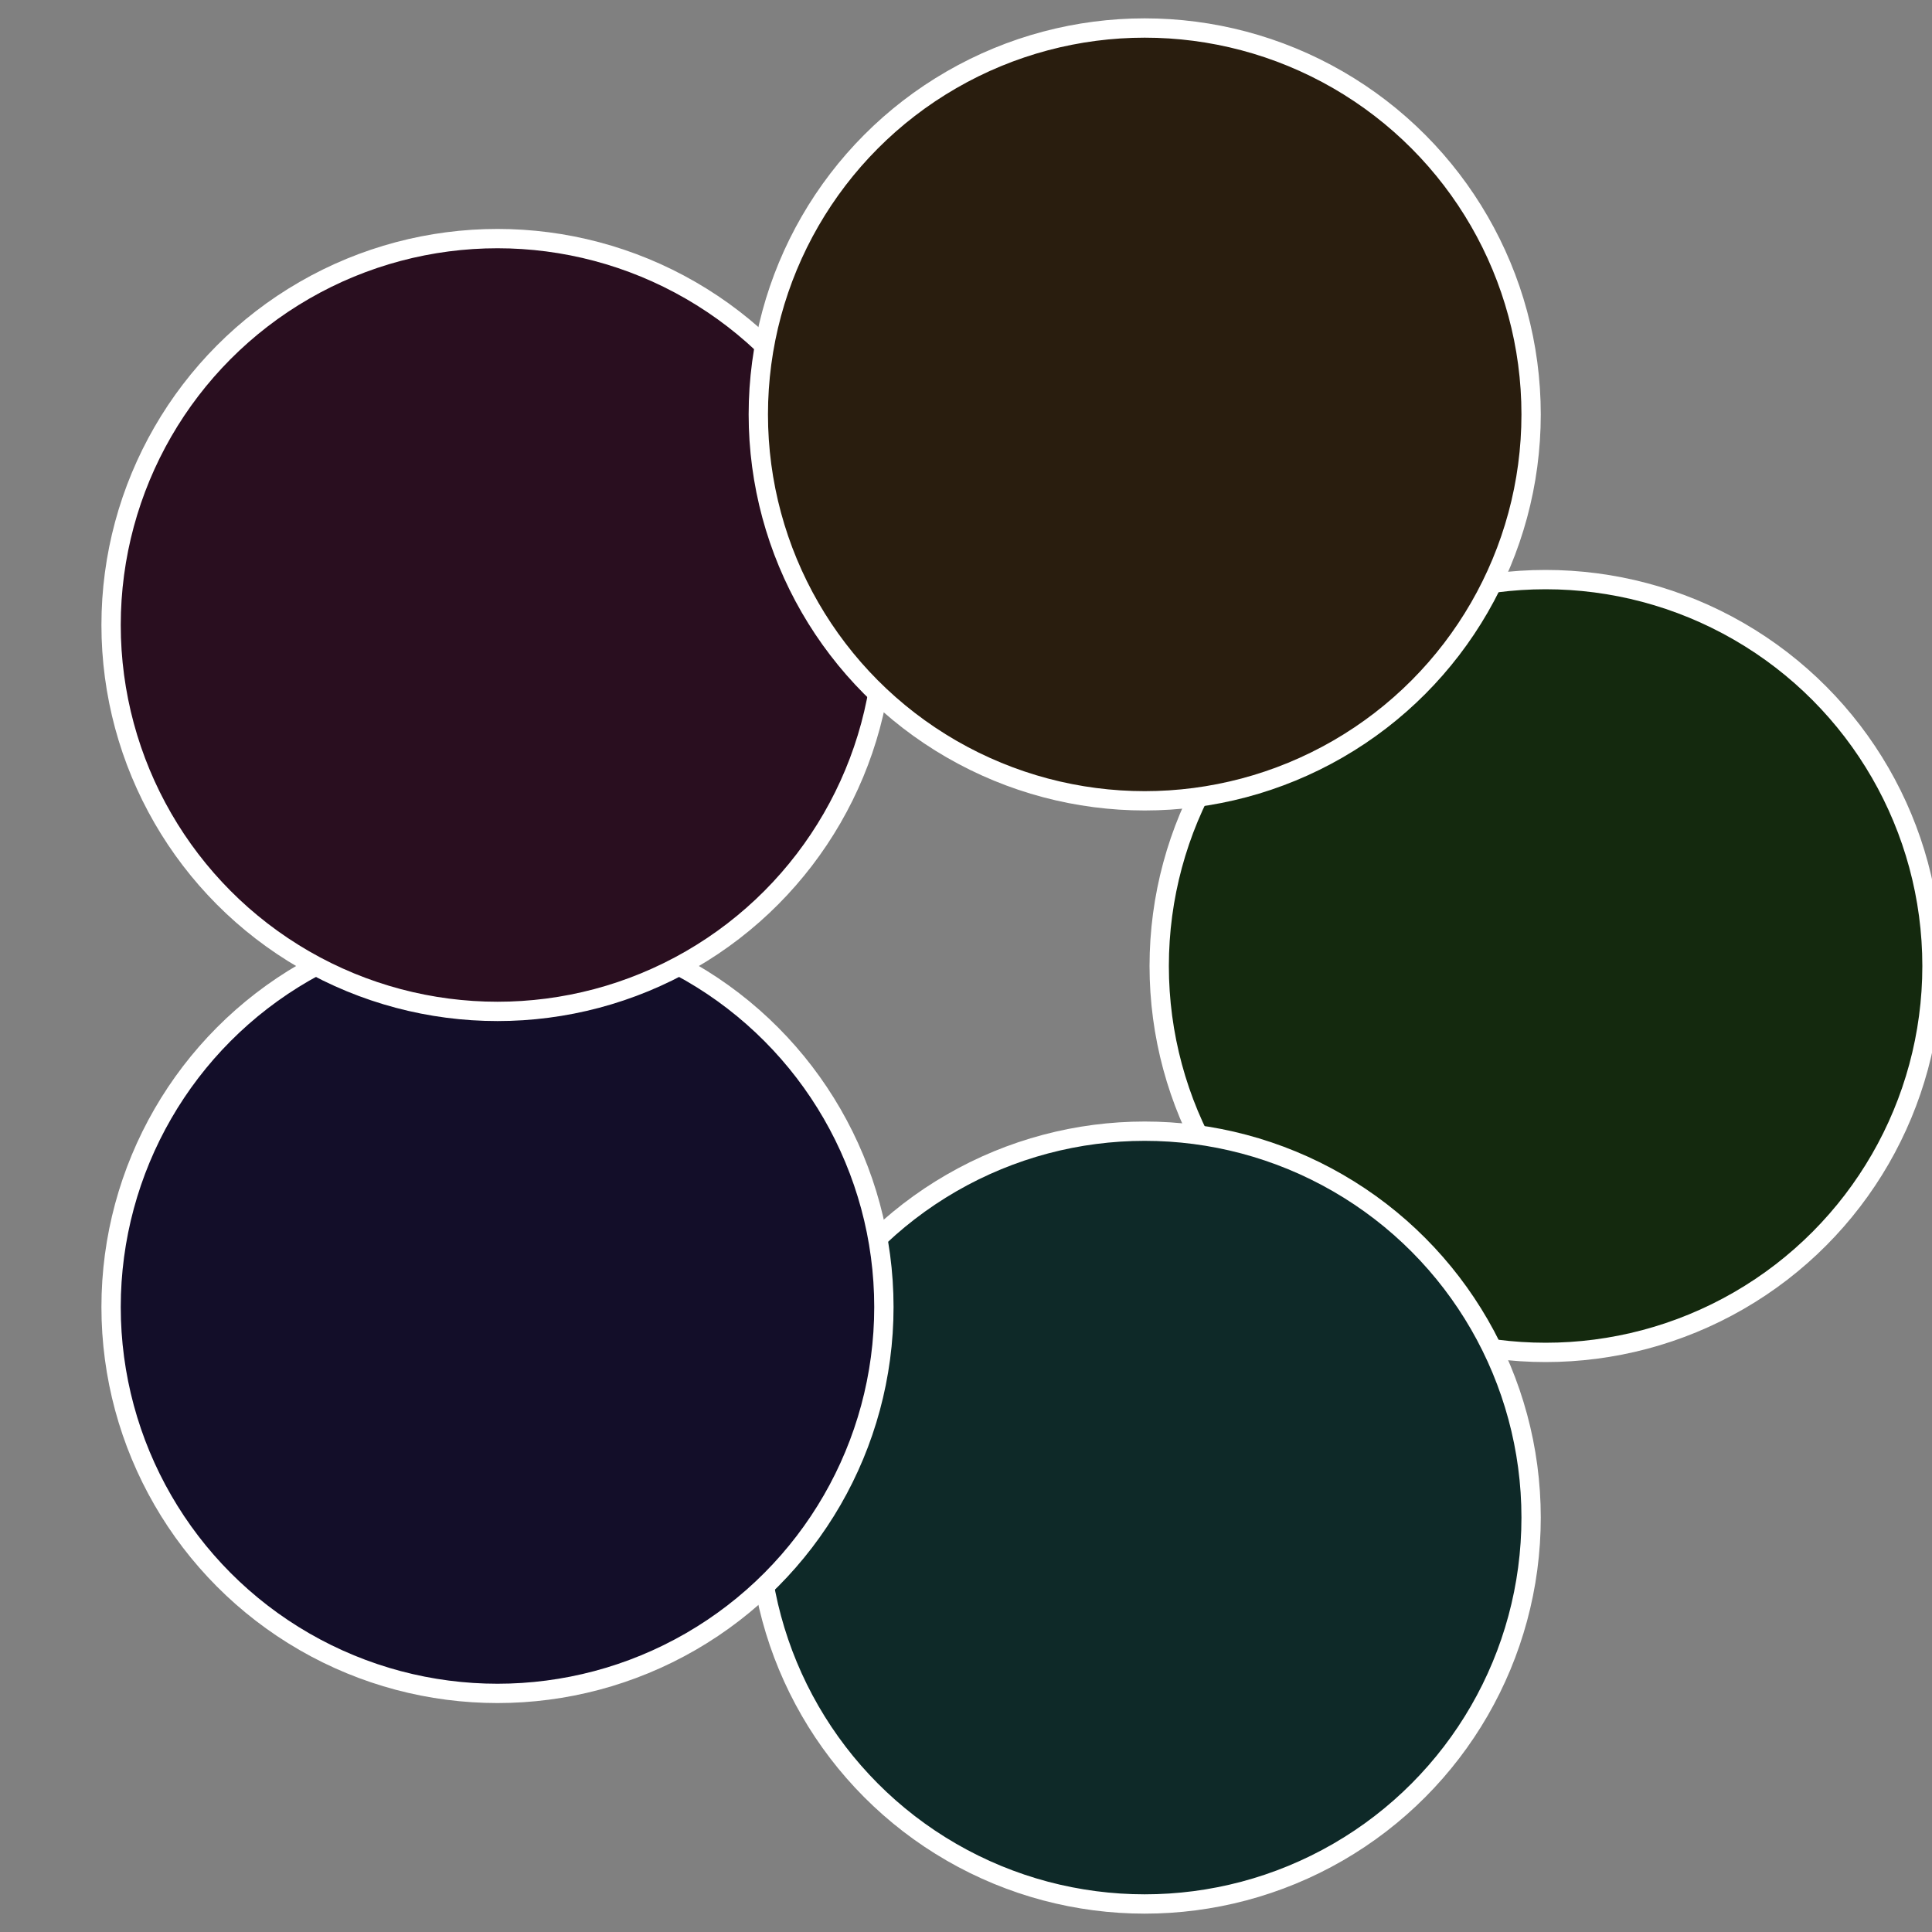
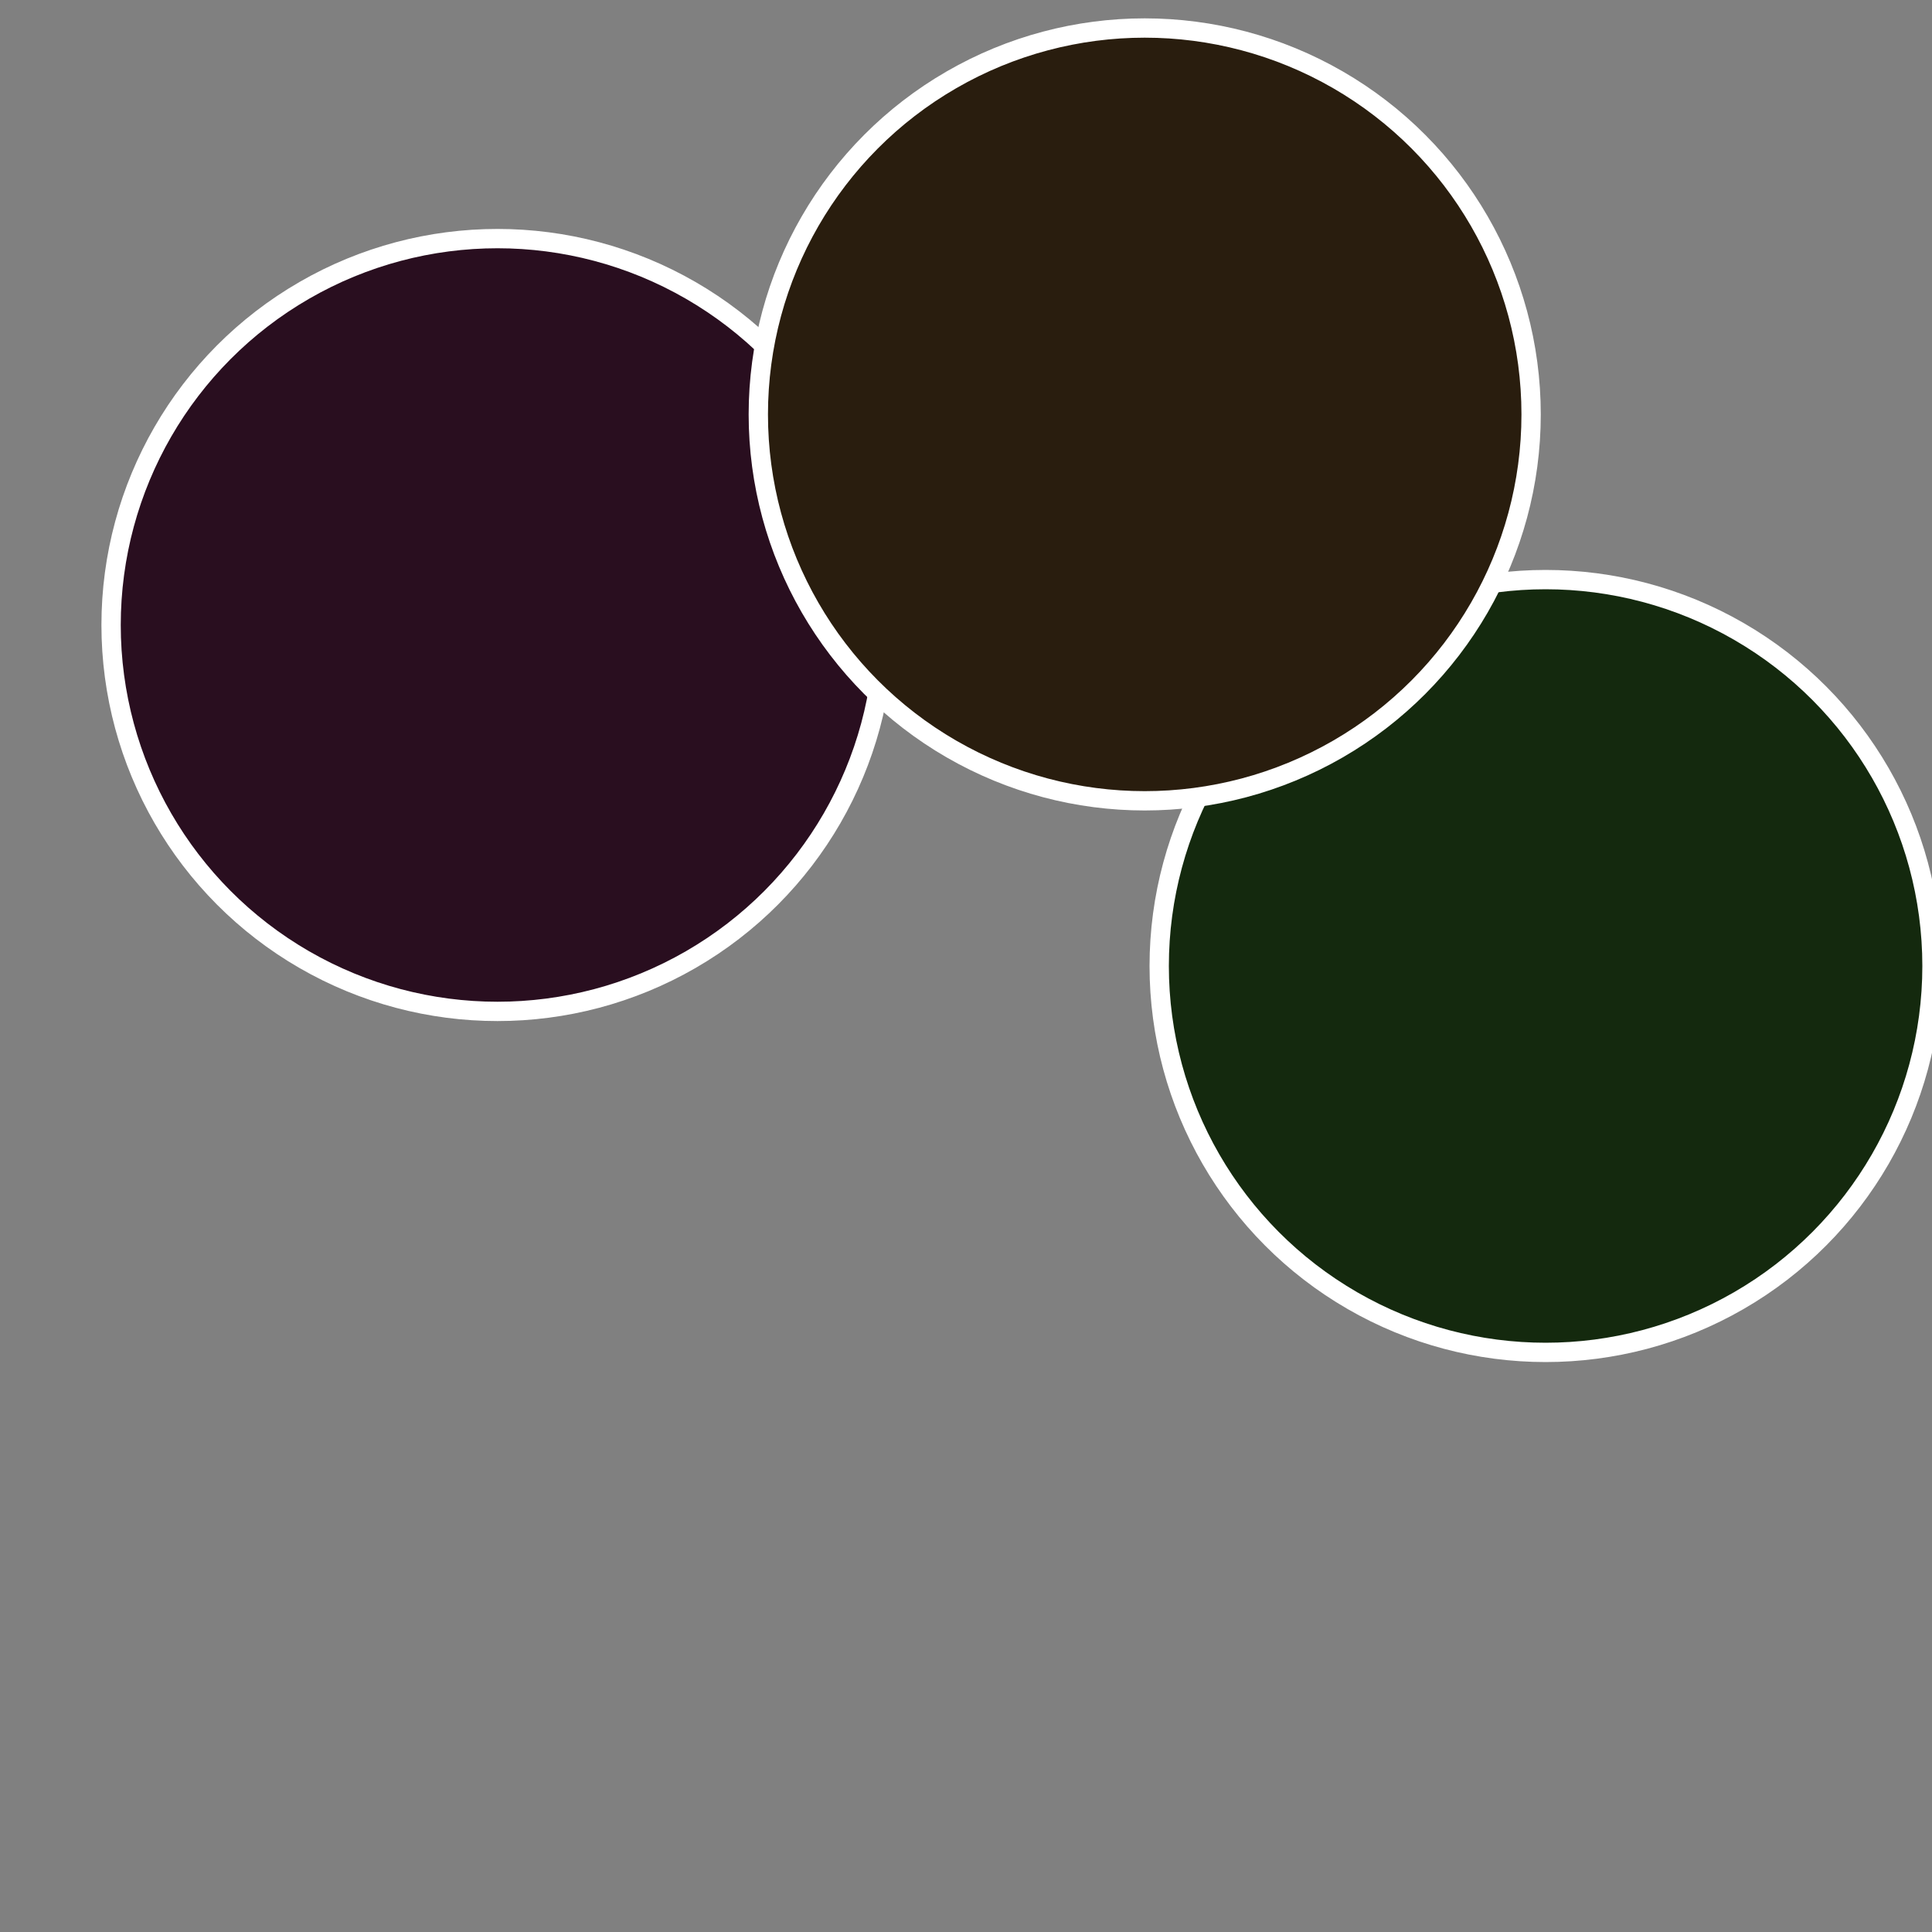
<svg xmlns="http://www.w3.org/2000/svg" width="500" height="500" viewBox="-1 -1 2 2">
  <rect x="-1" y="-1" width="2" height="2" fill="#808080" stroke="none" />
  <circle cx="0.6" cy="0" r="0.4" fill="#14290e" stroke="#fff" stroke-width="1%" />
-   <circle cx="0.185" cy="0.571" r="0.4" fill="#0e2928" stroke="#fff" stroke-width="1%" />
-   <circle cx="-0.485" cy="0.353" r="0.4" fill="#130e29" stroke="#fff" stroke-width="1%" />
  <circle cx="-0.485" cy="-0.353" r="0.4" fill="#290e1f" stroke="#fff" stroke-width="1%" />
  <circle cx="0.185" cy="-0.571" r="0.4" fill="#291d0e" stroke="#fff" stroke-width="1%" />
</svg>